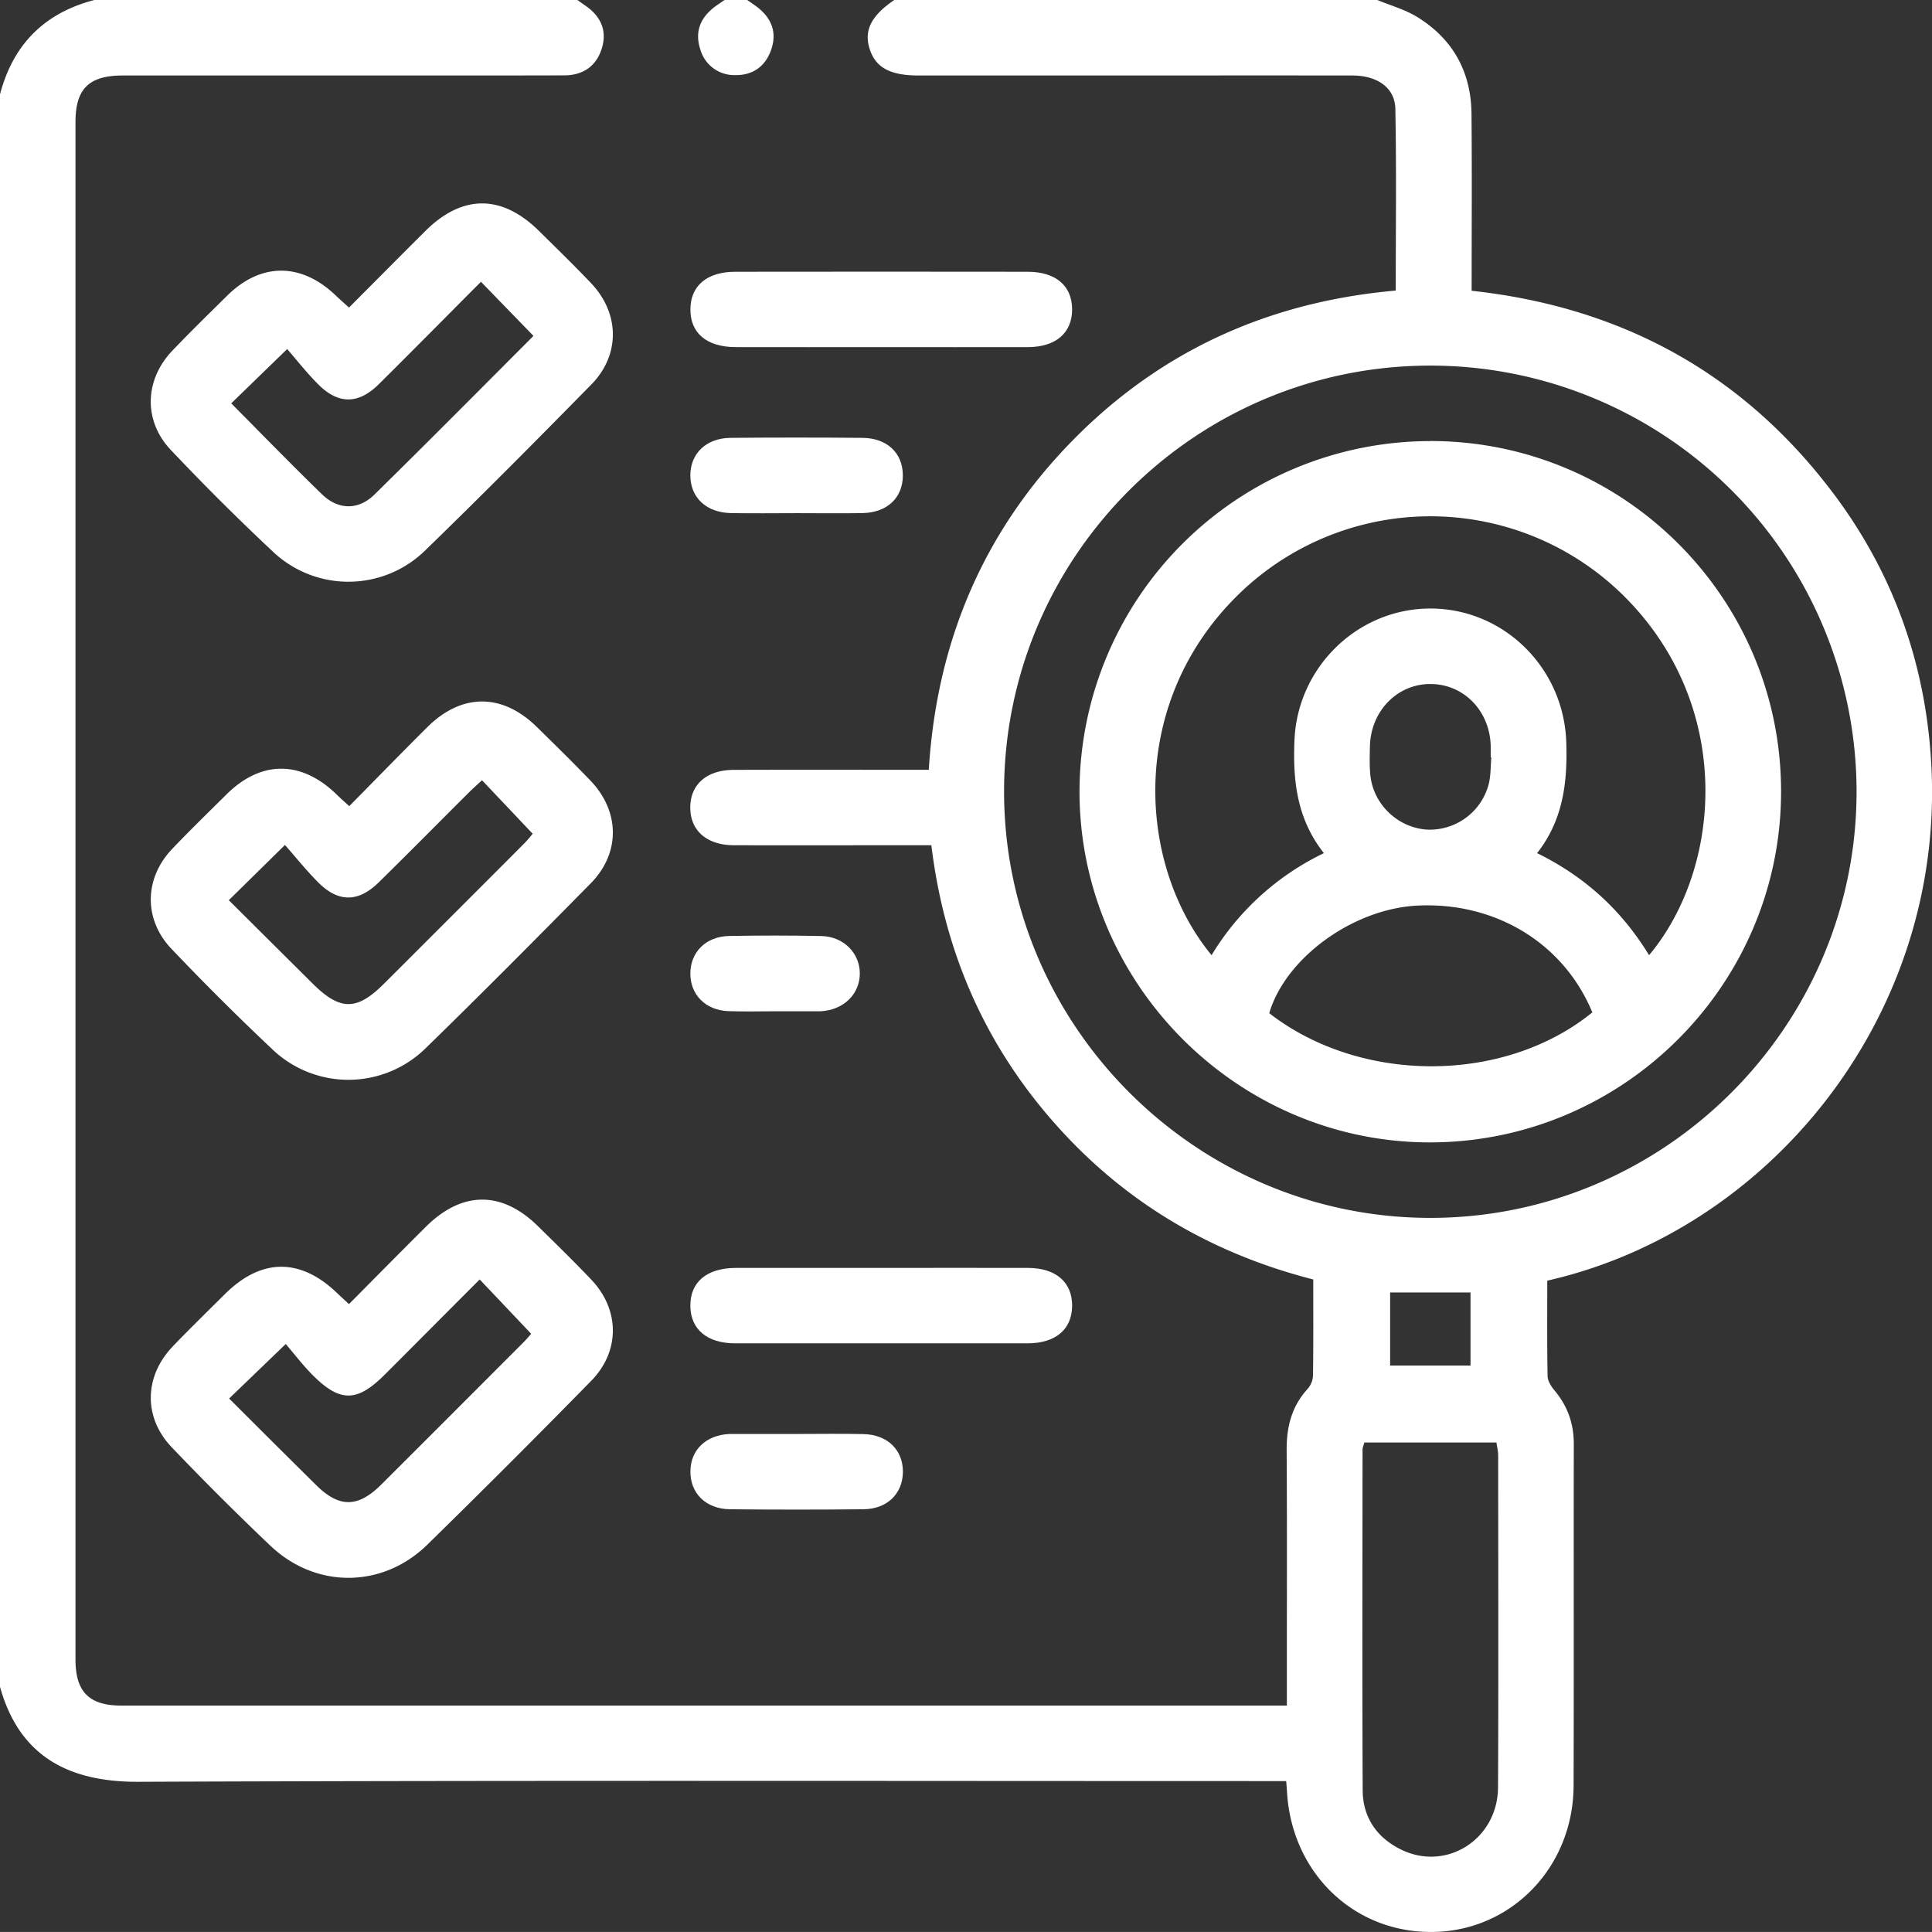
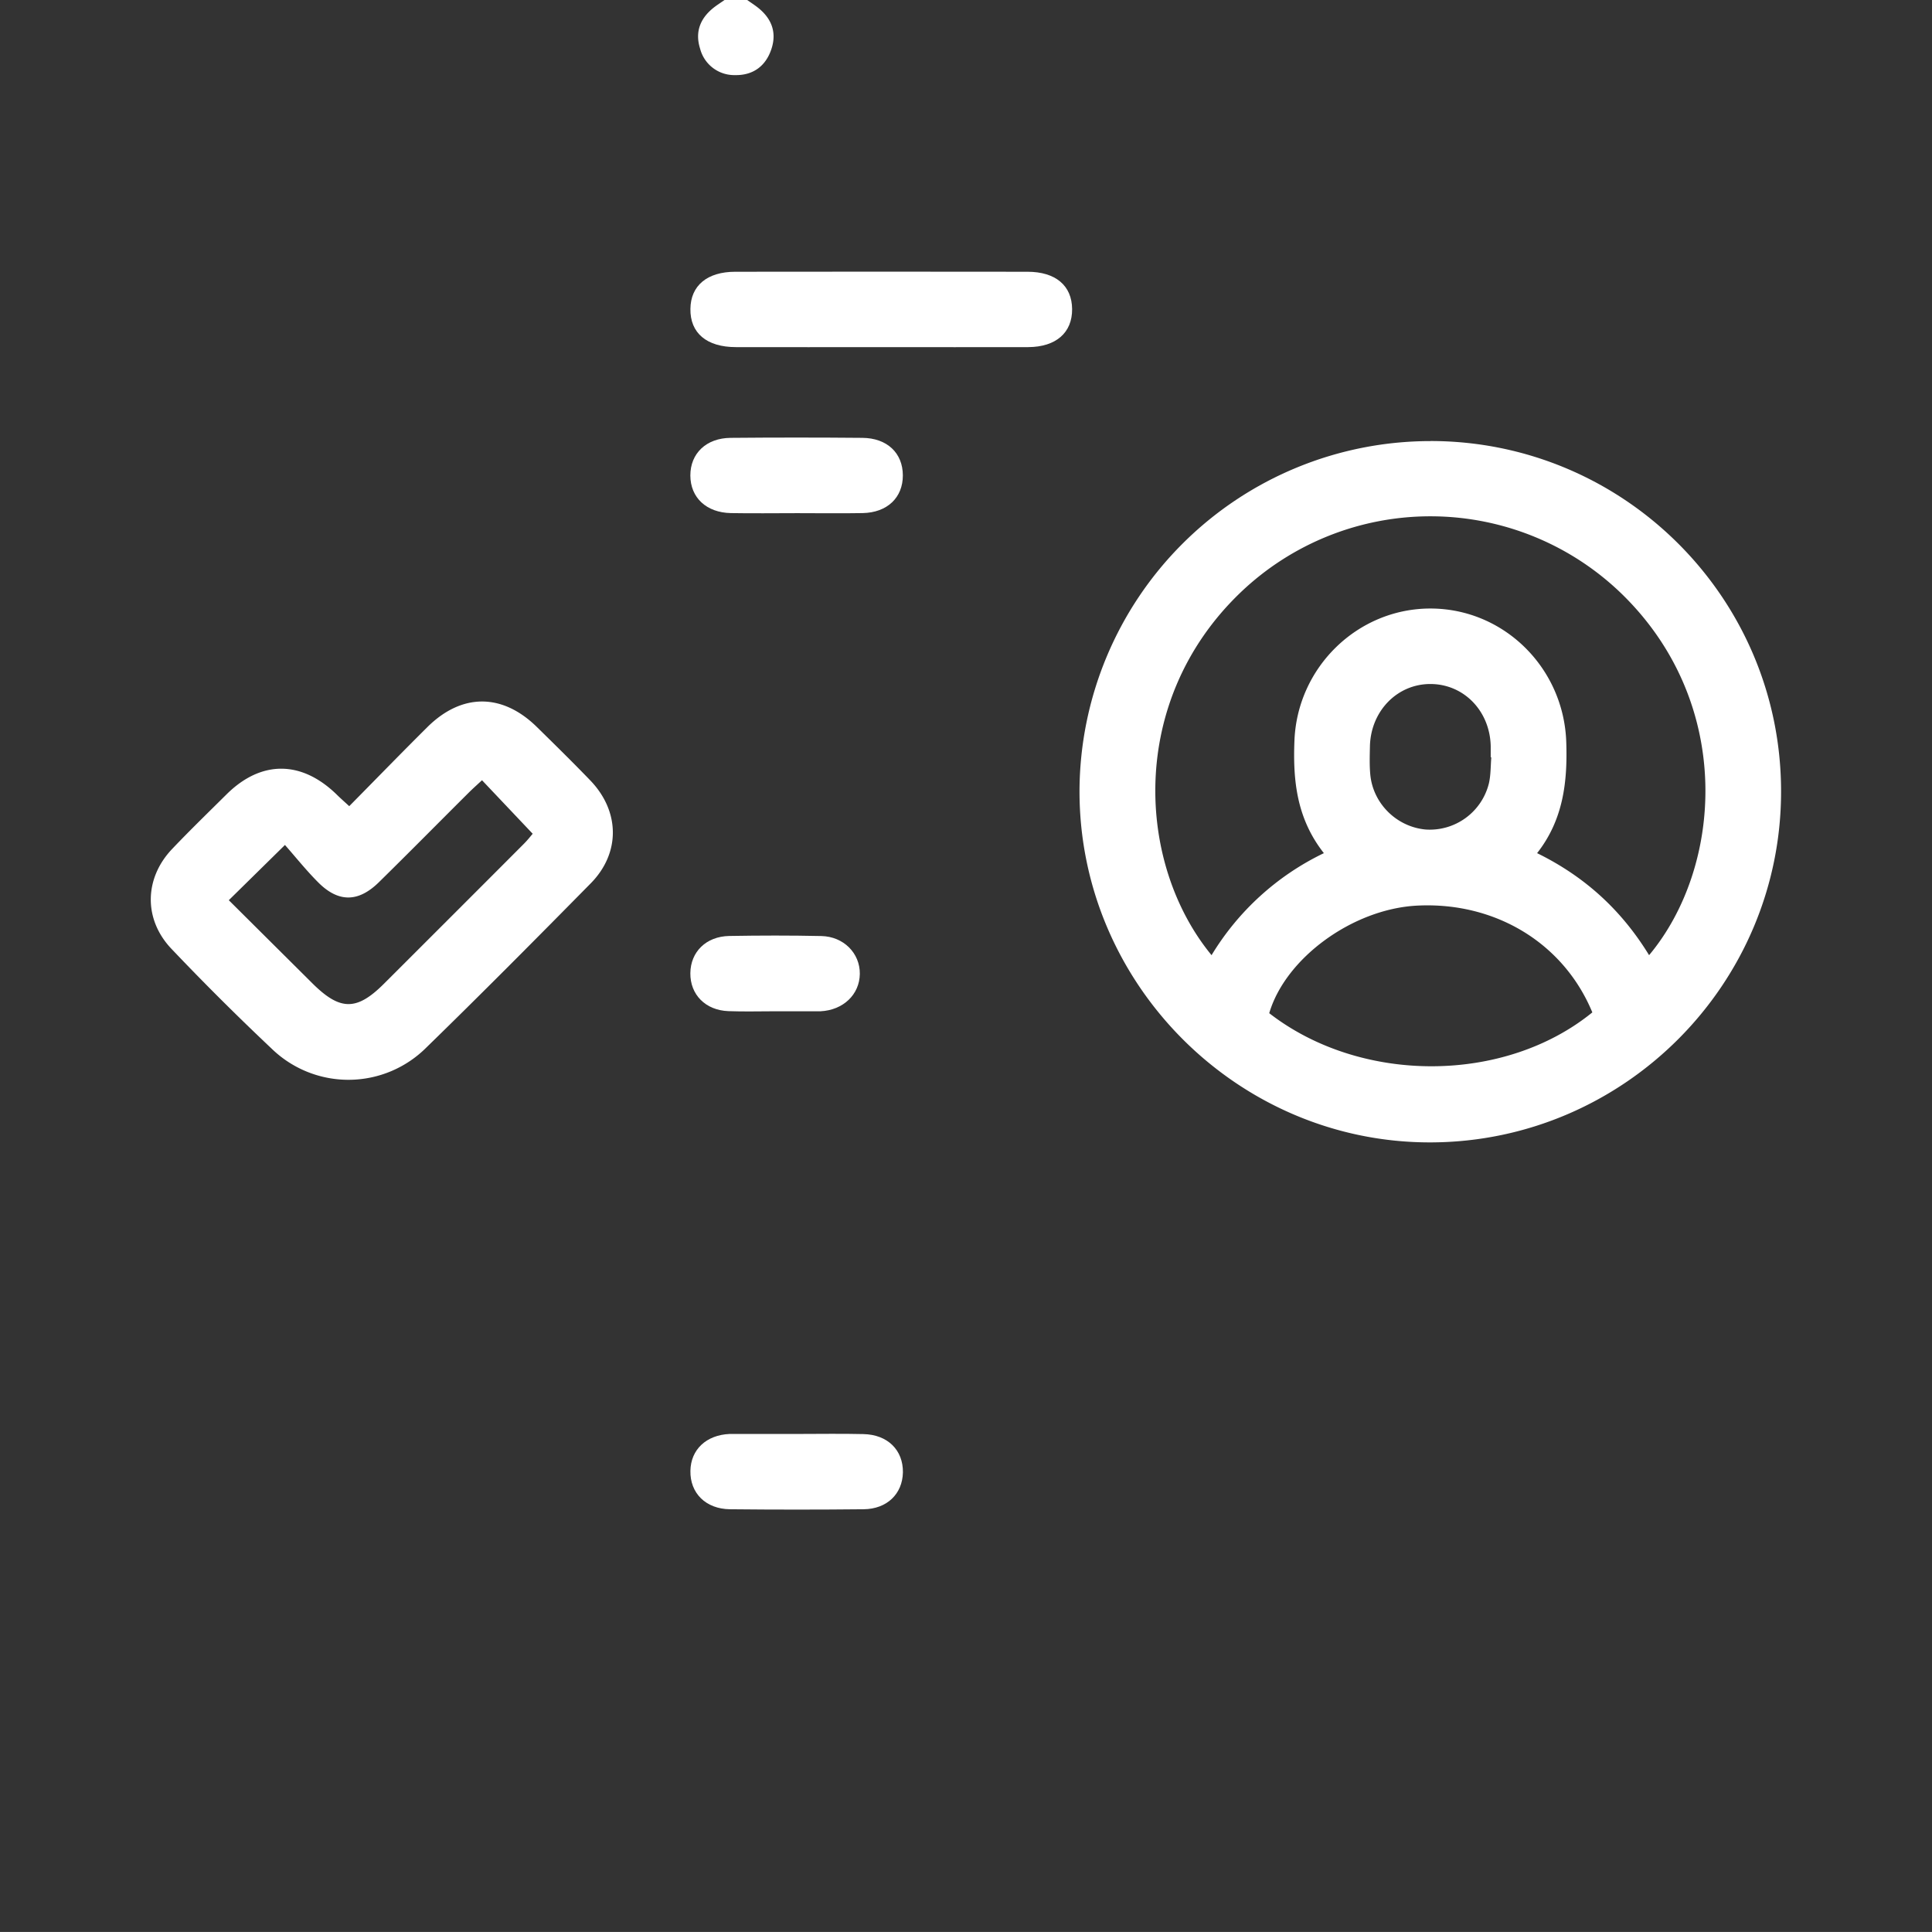
<svg xmlns="http://www.w3.org/2000/svg" width="29.276" height="29.275" viewBox="15.325 12 29.276 29.275">
  <rect x="15.325" y="12" width="29.276" height="29.275" fill="#333333" stroke="none" />
  <g data-name="Group 203">
    <g data-name="Group 202" transform="translate(15.325 12)" clip-path="url(&quot;#a&quot;)">
-       <path d="M20.871 0c.2.083.416.143.6.255.545.333.822.835.827 1.473.008.885.002 1.77.002 2.678 2.265.246 4.104 1.246 5.473 3.06.944 1.25 1.436 2.675 1.498 4.24.146 3.74-2.474 6.94-5.825 7.7 0 .479-.004.963.005 1.448.002.073.055.156.106.217.198.237.292.503.291.813-.003 1.725.002 3.449-.003 5.173-.004 1.227-.929 2.192-2.112 2.218-1.205.027-2.164-.889-2.231-2.13l-.012-.156h-.357c-5.678 0-11.355-.012-17.033.011-1.042.005-1.805-.373-2.1-1.44V1.43C.198.674.673.196 1.43 0h7.319l.113.08c.23.154.339.367.262.638-.08.279-.283.423-.574.424-.848.003-1.696.001-2.544.002H1.861c-.512 0-.717.2-.717.704v23.299c0 .49.207.698.694.698H19.5v-.615c0-1.086.004-2.173-.003-3.26-.002-.348.076-.656.314-.92a.332.332 0 0 0 .085-.198c.007-.484.004-.97.004-1.464-1.563-.4-2.879-1.183-3.934-2.384-1.048-1.193-1.657-2.587-1.853-4.196h-.308c-.896 0-1.792.002-2.688 0-.414-.002-.665-.23-.657-.587.008-.341.255-.554.659-.555.876-.003 1.753-.001 2.63-.001h.325c.12-1.941.827-3.61 2.175-4.986 1.34-1.367 2.983-2.107 4.901-2.276 0-.929.012-1.842-.006-2.755-.007-.32-.275-.503-.649-.504-1.334-.002-2.668 0-4.002 0h-2.573c-.443 0-.664-.127-.749-.426-.076-.268.04-.487.38-.718h7.319Zm.817 5.54c-3.56-.007-6.461 2.877-6.473 6.432-.012 3.56 2.903 6.484 6.462 6.483 3.55-.002 6.454-2.906 6.456-6.457a6.459 6.459 0 0 0-6.445-6.458m-1.014 16.32c-.013.049-.027.075-.027.102-.001 1.723-.006 3.446.002 5.169.003.402.207.708.57.89.69.349 1.478-.146 1.481-.94.008-1.676.003-3.352.002-5.027 0-.063-.016-.125-.026-.195h-2.002Zm1.609-2.275h-1.218v1.107h1.218v-1.107Z" fill="#fff" fill-rule="evenodd" data-name="Path 40" />
      <path d="M11.322 0c.045.032.091.062.136.095.221.163.319.376.233.643-.085.262-.278.406-.555.4a.534.534 0 0 1-.527-.4c-.085-.267.011-.48.233-.643.045-.033.091-.063.137-.095h.343" fill="#fff" fill-rule="evenodd" data-name="Path 41" />
-       <path d="M5.289 4.66c.392-.393.773-.778 1.157-1.16.56-.557 1.159-.556 1.722 0 .264.26.53.52.786.788.437.458.448 1.088.007 1.538-.827.842-1.658 1.68-2.505 2.502a1.664 1.664 0 0 1-2.326.026 35.83 35.83 0 0 1-1.537-1.531c-.424-.444-.406-1.068.024-1.515.27-.282.549-.555.827-.829.51-.503 1.12-.502 1.642-.003.06.058.124.113.203.185m-.937.628-.848.823c.449.452.906.923 1.377 1.38.244.236.549.242.792.003.815-.8 1.617-1.61 2.411-2.405l-.796-.82c-.517.518-1.03 1.039-1.548 1.552-.31.307-.614.308-.92 0-.18-.181-.338-.383-.468-.533" fill="#fff" fill-rule="evenodd" data-name="Path 42" />
      <path d="M5.292 12.216c.41-.415.793-.81 1.185-1.199.522-.517 1.136-.515 1.66.001.272.267.544.534.808.808.45.468.459 1.1.006 1.56-.822.834-1.646 1.665-2.485 2.482a1.67 1.67 0 0 1-2.348.024 39.494 39.494 0 0 1-1.517-1.511c-.427-.446-.418-1.069.007-1.516.269-.283.55-.555.827-.83.522-.516 1.129-.515 1.662 0 .053.053.11.103.195.181m-1.825 1.425 1.267 1.26c.419.416.67.419 1.083.007.707-.706 1.414-1.412 2.12-2.12.057-.057.107-.121.135-.154l-.768-.811c-.073.068-.143.13-.208.195-.452.45-.9.904-1.354 1.35-.312.307-.614.31-.92.003-.18-.18-.34-.381-.504-.567l-.851.837" fill="#fff" fill-rule="evenodd" data-name="Path 43" />
-       <path d="M5.288 19.761c.4-.402.78-.789 1.164-1.17.549-.547 1.153-.55 1.7-.01.272.267.545.533.807.809.435.456.44 1.087-.003 1.537a165.6 165.6 0 0 1-2.484 2.483c-.677.66-1.683.665-2.37.017a43.64 43.64 0 0 1-1.496-1.492c-.437-.455-.424-1.08.016-1.537.257-.268.524-.527.787-.789.55-.547 1.144-.551 1.702-.012.048.046.097.09.177.164m-1.816 1.431c.443.442.88.879 1.32 1.313.347.344.631.343.982-.006.721-.718 1.44-1.439 2.16-2.16.057-.058.109-.122.115-.128l-.78-.823c-.476.476-.958.962-1.443 1.446-.42.419-.68.419-1.103-.012-.145-.149-.272-.315-.393-.456l-.858.826" fill="#fff" fill-rule="evenodd" data-name="Path 44" />
      <path d="M13.352 5.26c-.733 0-1.466.002-2.2 0-.444 0-.696-.214-.69-.58.004-.352.254-.562.68-.562 1.476-.002 2.952-.002 4.428 0 .426 0 .673.21.676.565.003.358-.244.575-.665.577-.743.002-1.486 0-2.229 0" fill="#fff" fill-rule="evenodd" data-name="Path 45" />
-       <path d="M13.38 19.213c.734 0 1.468-.002 2.201 0 .421.002.668.219.665.576-.003.356-.25.566-.675.567h-4.43c-.425 0-.675-.211-.68-.563-.005-.365.247-.579.691-.58h2.229" fill="#fff" fill-rule="evenodd" data-name="Path 46" />
      <path d="M12.074 7.776c-.333 0-.666.005-.998-.001-.373-.007-.614-.235-.615-.569-.001-.334.24-.568.61-.571.666-.006 1.332-.006 1.997 0 .375.003.612.23.613.568.001.337-.236.565-.61.572-.332.006-.664.001-.997.001" fill="#fff" fill-rule="evenodd" data-name="Path 47" />
      <path d="M12.084 21.729c.333 0 .665-.006.998.002.369.007.605.243.6.581-.007.325-.24.554-.595.558-.675.007-1.35.007-2.025 0-.368-.004-.607-.245-.6-.582.005-.322.24-.544.595-.559h1.027" fill="#fff" fill-rule="evenodd" data-name="Path 48" />
      <path d="M11.75 15.324c-.237 0-.475.007-.712-.002-.348-.013-.58-.25-.577-.575.003-.323.238-.557.589-.564.465-.008.93-.009 1.395.001.34.007.588.262.584.574-.004.313-.252.549-.595.566h-.684" fill="#fff" fill-rule="evenodd" data-name="Path 49" />
      <path d="M21.676 6.683c2.93 0 5.31 2.375 5.313 5.304.004 2.922-2.376 5.312-5.301 5.324-2.924.011-5.334-2.397-5.33-5.327a5.319 5.319 0 0 1 5.318-5.3m-1.615 6.244c-.413-.525-.47-1.103-.446-1.705.043-1.11.955-2.001 2.059-2.002 1.117 0 2.025.903 2.06 2.028.02.602-.046 1.175-.442 1.679.74.363 1.288.878 1.697 1.546 1.107-1.323 1.295-3.783-.388-5.449a4.163 4.163 0 0 0-5.805-.045c-1.714 1.644-1.571 4.117-.437 5.494a4.027 4.027 0 0 1 1.702-1.546m4.068 2.413c-.435-1.051-1.472-1.678-2.655-1.618-.973.05-1.994.792-2.241 1.63 1.385 1.075 3.56 1.074 4.896-.012m-1.53-3.864-.01-.001v-.172c-.013-.533-.409-.939-.915-.939-.502 0-.901.409-.915.94-.003.143-.008.287.005.429.04.442.4.796.84.836a.923.923 0 0 0 .957-.697c.03-.128.026-.264.037-.396" fill="#fff" fill-rule="evenodd" data-name="Path 50" />
    </g>
  </g>
  <defs>
    <clipPath id="a">
      <path d="M0 0h29.276v29.275H0V0z" data-name="Rectangle 172" />
    </clipPath>
  </defs>
</svg>